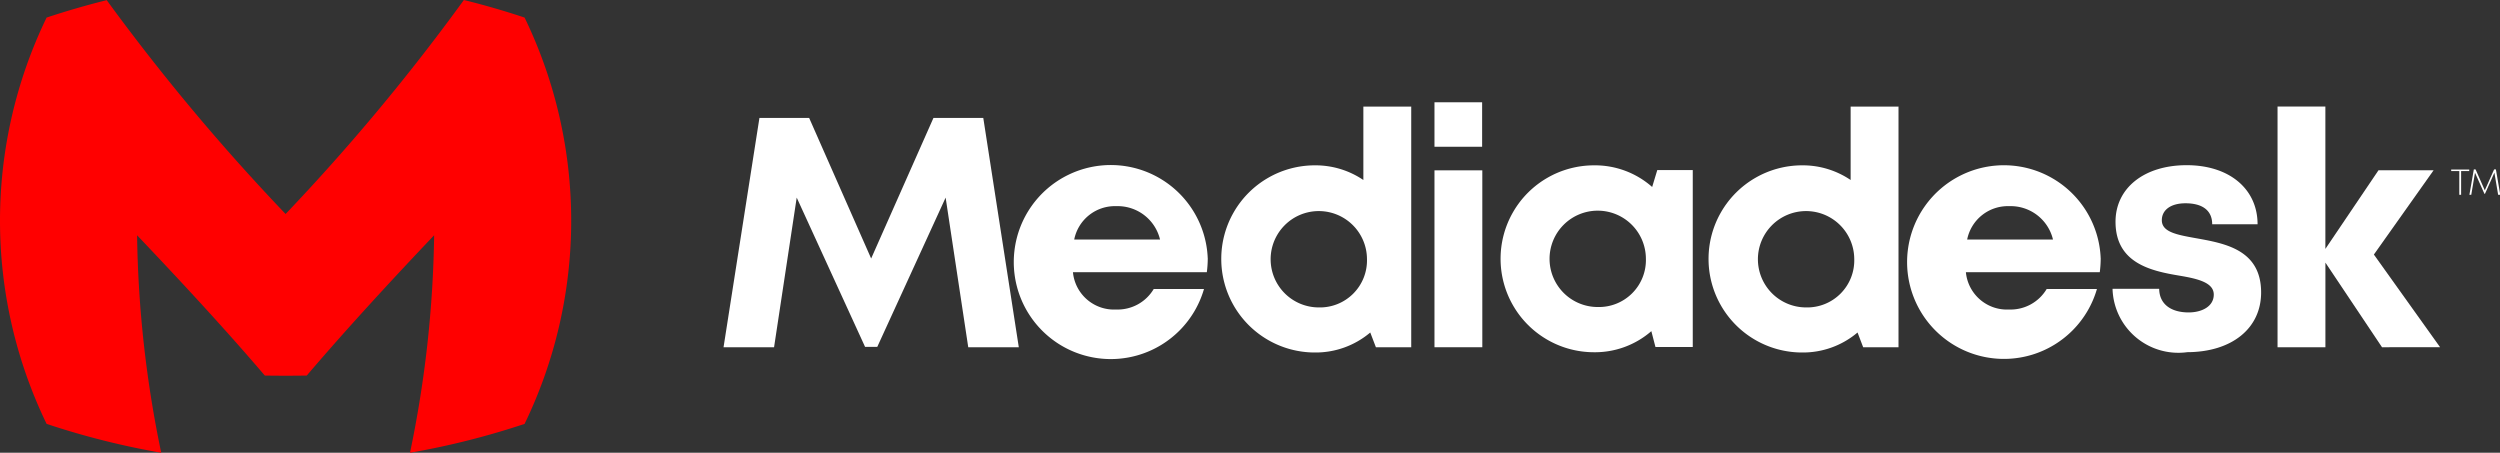
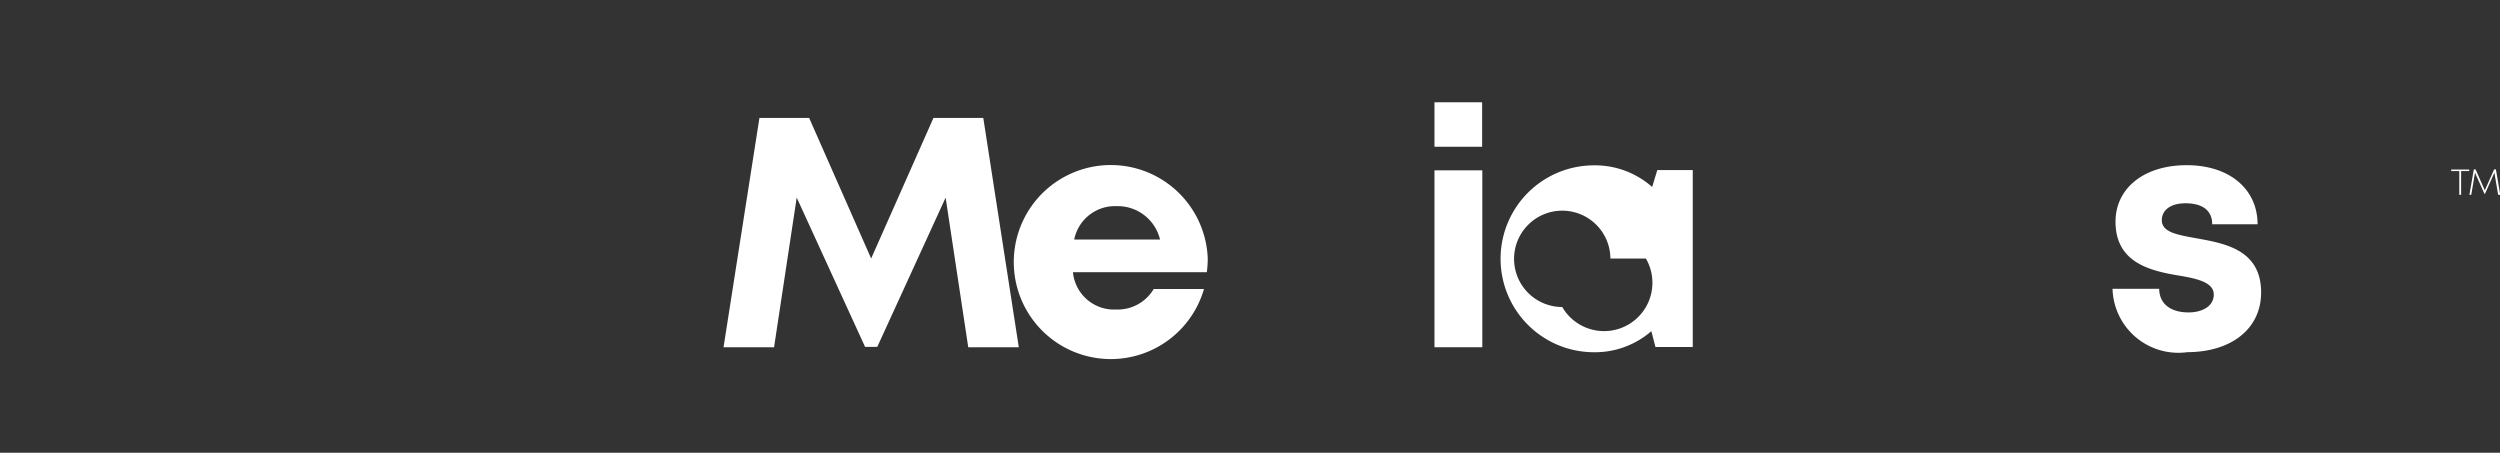
<svg xmlns="http://www.w3.org/2000/svg" width="67" height="12.134" viewBox="0 0 67 12.134">
  <rect x="0" y="0" width="67" height="12.134" fill="#333333" stroke="none" />
  <g id="Group_58" data-name="Group 58" transform="translate(-369.989 -431.646)">
    <g id="Group_3" data-name="Group 3" transform="translate(369.989 431.646)">
-       <path id="Path_4" data-name="Path 4" d="M371.238,443.006a12.491,12.491,0,0,1,0-10.889q.806-.267,1.611-.467a56.6,56.6,0,0,0,4.794,5.731,56.107,56.107,0,0,0,4.778-5.735q.813.2,1.627.471a12.491,12.491,0,0,1,0,10.889,21.22,21.22,0,0,1-3.071.774,30.373,30.373,0,0,0,.647-5.829c-1.14,1.2-2.339,2.5-3.414,3.76q-.562.009-1.124,0c-1.077-1.263-2.279-2.556-3.423-3.76a30.369,30.369,0,0,0,.647,5.829A21.217,21.217,0,0,1,371.238,443.006Z" transform="translate(-369.989 -431.646)" fill="red" />
-     </g>
+       </g>
    <path id="Path_5" data-name="Path 5" d="M677.079,486.775l-.606-4.01-1.832,4h-.327l-1.832-4-.607,4.01h-1.354l.962-6.146h1.332l1.662,3.768,1.67-3.768h1.335l.952,6.146Z" transform="translate(-281.141 -45.823)" fill="#fff" />
    <path id="Path_6" data-name="Path 6" d="M800.46,502.811a2.965,2.965,0,0,1-.025.376h-3.588a1.105,1.105,0,0,0,1.159,1,1.125,1.125,0,0,0,1.006-.55h1.347a2.6,2.6,0,1,1,.1-.829Zm-3.579-.5h2.3a1.167,1.167,0,0,0-1.173-.894A1.112,1.112,0,0,0,796.881,502.311Z" transform="translate(-398.103 -64.246)" fill="#fff" />
-     <path id="Path_7" data-name="Path 7" d="M882.634,475.917v6.45h-.947l-.151-.395a2.264,2.264,0,0,1-1.485.536,2.508,2.508,0,0,1,0-5.016,2.287,2.287,0,0,1,1.3.393v-1.967ZM881.448,480a1.291,1.291,0,1,0-1.292,1.3A1.261,1.261,0,0,0,881.448,480Z" transform="translate(-474.824 -41.415)" fill="#fff" />
    <path id="Path_8" data-name="Path 8" d="M965.877,475.959h1.282V480.7h-1.282Zm0-1.824h1.277v1.192h-1.277Z" transform="translate(-557.444 -39.748)" fill="#fff" />
-     <path id="Path_9" data-name="Path 9" d="M998.663,500.452v4.741h-1l-.11-.424a2.3,2.3,0,0,1-1.536.565,2.5,2.5,0,0,1,0-5.009,2.312,2.312,0,0,1,1.558.58l.137-.453Zm-1.256,2.37a1.291,1.291,0,1,0-1.291,1.3A1.259,1.259,0,0,0,997.407,502.822Z" transform="translate(-583.308 -64.248)" fill="#fff" />
-     <path id="Path_10" data-name="Path 10" d="M1085.048,475.917v6.45h-.947l-.151-.395a2.264,2.264,0,0,1-1.485.536,2.508,2.508,0,0,1,0-5.016,2.288,2.288,0,0,1,1.3.393v-1.967ZM1083.862,480a1.291,1.291,0,1,0-1.292,1.3A1.261,1.261,0,0,0,1083.862,480Z" transform="translate(-664.179 -41.415)" fill="#fff" />
-     <path id="Path_11" data-name="Path 11" d="M1171.379,502.811a2.965,2.965,0,0,1-.025.376h-3.588a1.105,1.105,0,0,0,1.159,1,1.125,1.125,0,0,0,1.006-.55h1.347a2.595,2.595,0,1,1,.1-.829Zm-3.579-.5h2.3a1.166,1.166,0,0,0-1.173-.894A1.112,1.112,0,0,0,1167.8,502.311Z" transform="translate(-745.091 -64.246)" fill="#fff" />
+     <path id="Path_9" data-name="Path 9" d="M998.663,500.452v4.741h-1l-.11-.424a2.3,2.3,0,0,1-1.536.565,2.5,2.5,0,0,1,0-5.009,2.312,2.312,0,0,1,1.558.58l.137-.453m-1.256,2.37a1.291,1.291,0,1,0-1.291,1.3A1.259,1.259,0,0,0,997.407,502.822Z" transform="translate(-583.308 -64.248)" fill="#fff" />
    <path id="Path_12" data-name="Path 12" d="M1249.53,505.331a1.764,1.764,0,0,1-1.991-1.7h1.25c.006.422.33.633.789.633.356,0,.674-.161.674-.478s-.411-.422-.912-.506c-.757-.126-1.721-.329-1.721-1.446,0-.9.763-1.516,1.907-1.516s1.9.637,1.9,1.584h-1.216c0-.377-.269-.563-.716-.563-.4,0-.634.183-.634.454,0,.316.4.389.9.479.773.139,1.761.3,1.761,1.457,0,.967-.791,1.6-1.988,1.6Z" transform="translate(-820.934 -64.245)" fill="#fff" />
-     <path id="Path_13" data-name="Path 13" d="M1318.9,482.367l-1.517-2.268v2.268H1316.1v-6.45h1.282v3.815l1.423-2.107h1.477l-1.6,2.258,1.774,2.483Z" transform="translate(-885.073 -41.415)" fill="#fff" />
    <g id="Group_4" data-name="Group 4" transform="translate(435.68 436.185)">
      <path id="Path_14" data-name="Path 14" d="M1388.677,502.042h-.217v.635h-.049v-.635h-.217V502h.484Z" transform="translate(-1388.193 -501.996)" fill="#fff" />
      <path id="Path_15" data-name="Path 15" d="M1396.469,502.677l-.1-.592-.252.565h-.016l-.252-.564-.1.591h-.05l.119-.681h.046l.248.562.25-.562h.047l.117.681Z" transform="translate(-1395.21 -501.996)" fill="#fff" />
    </g>
  </g>
</svg>